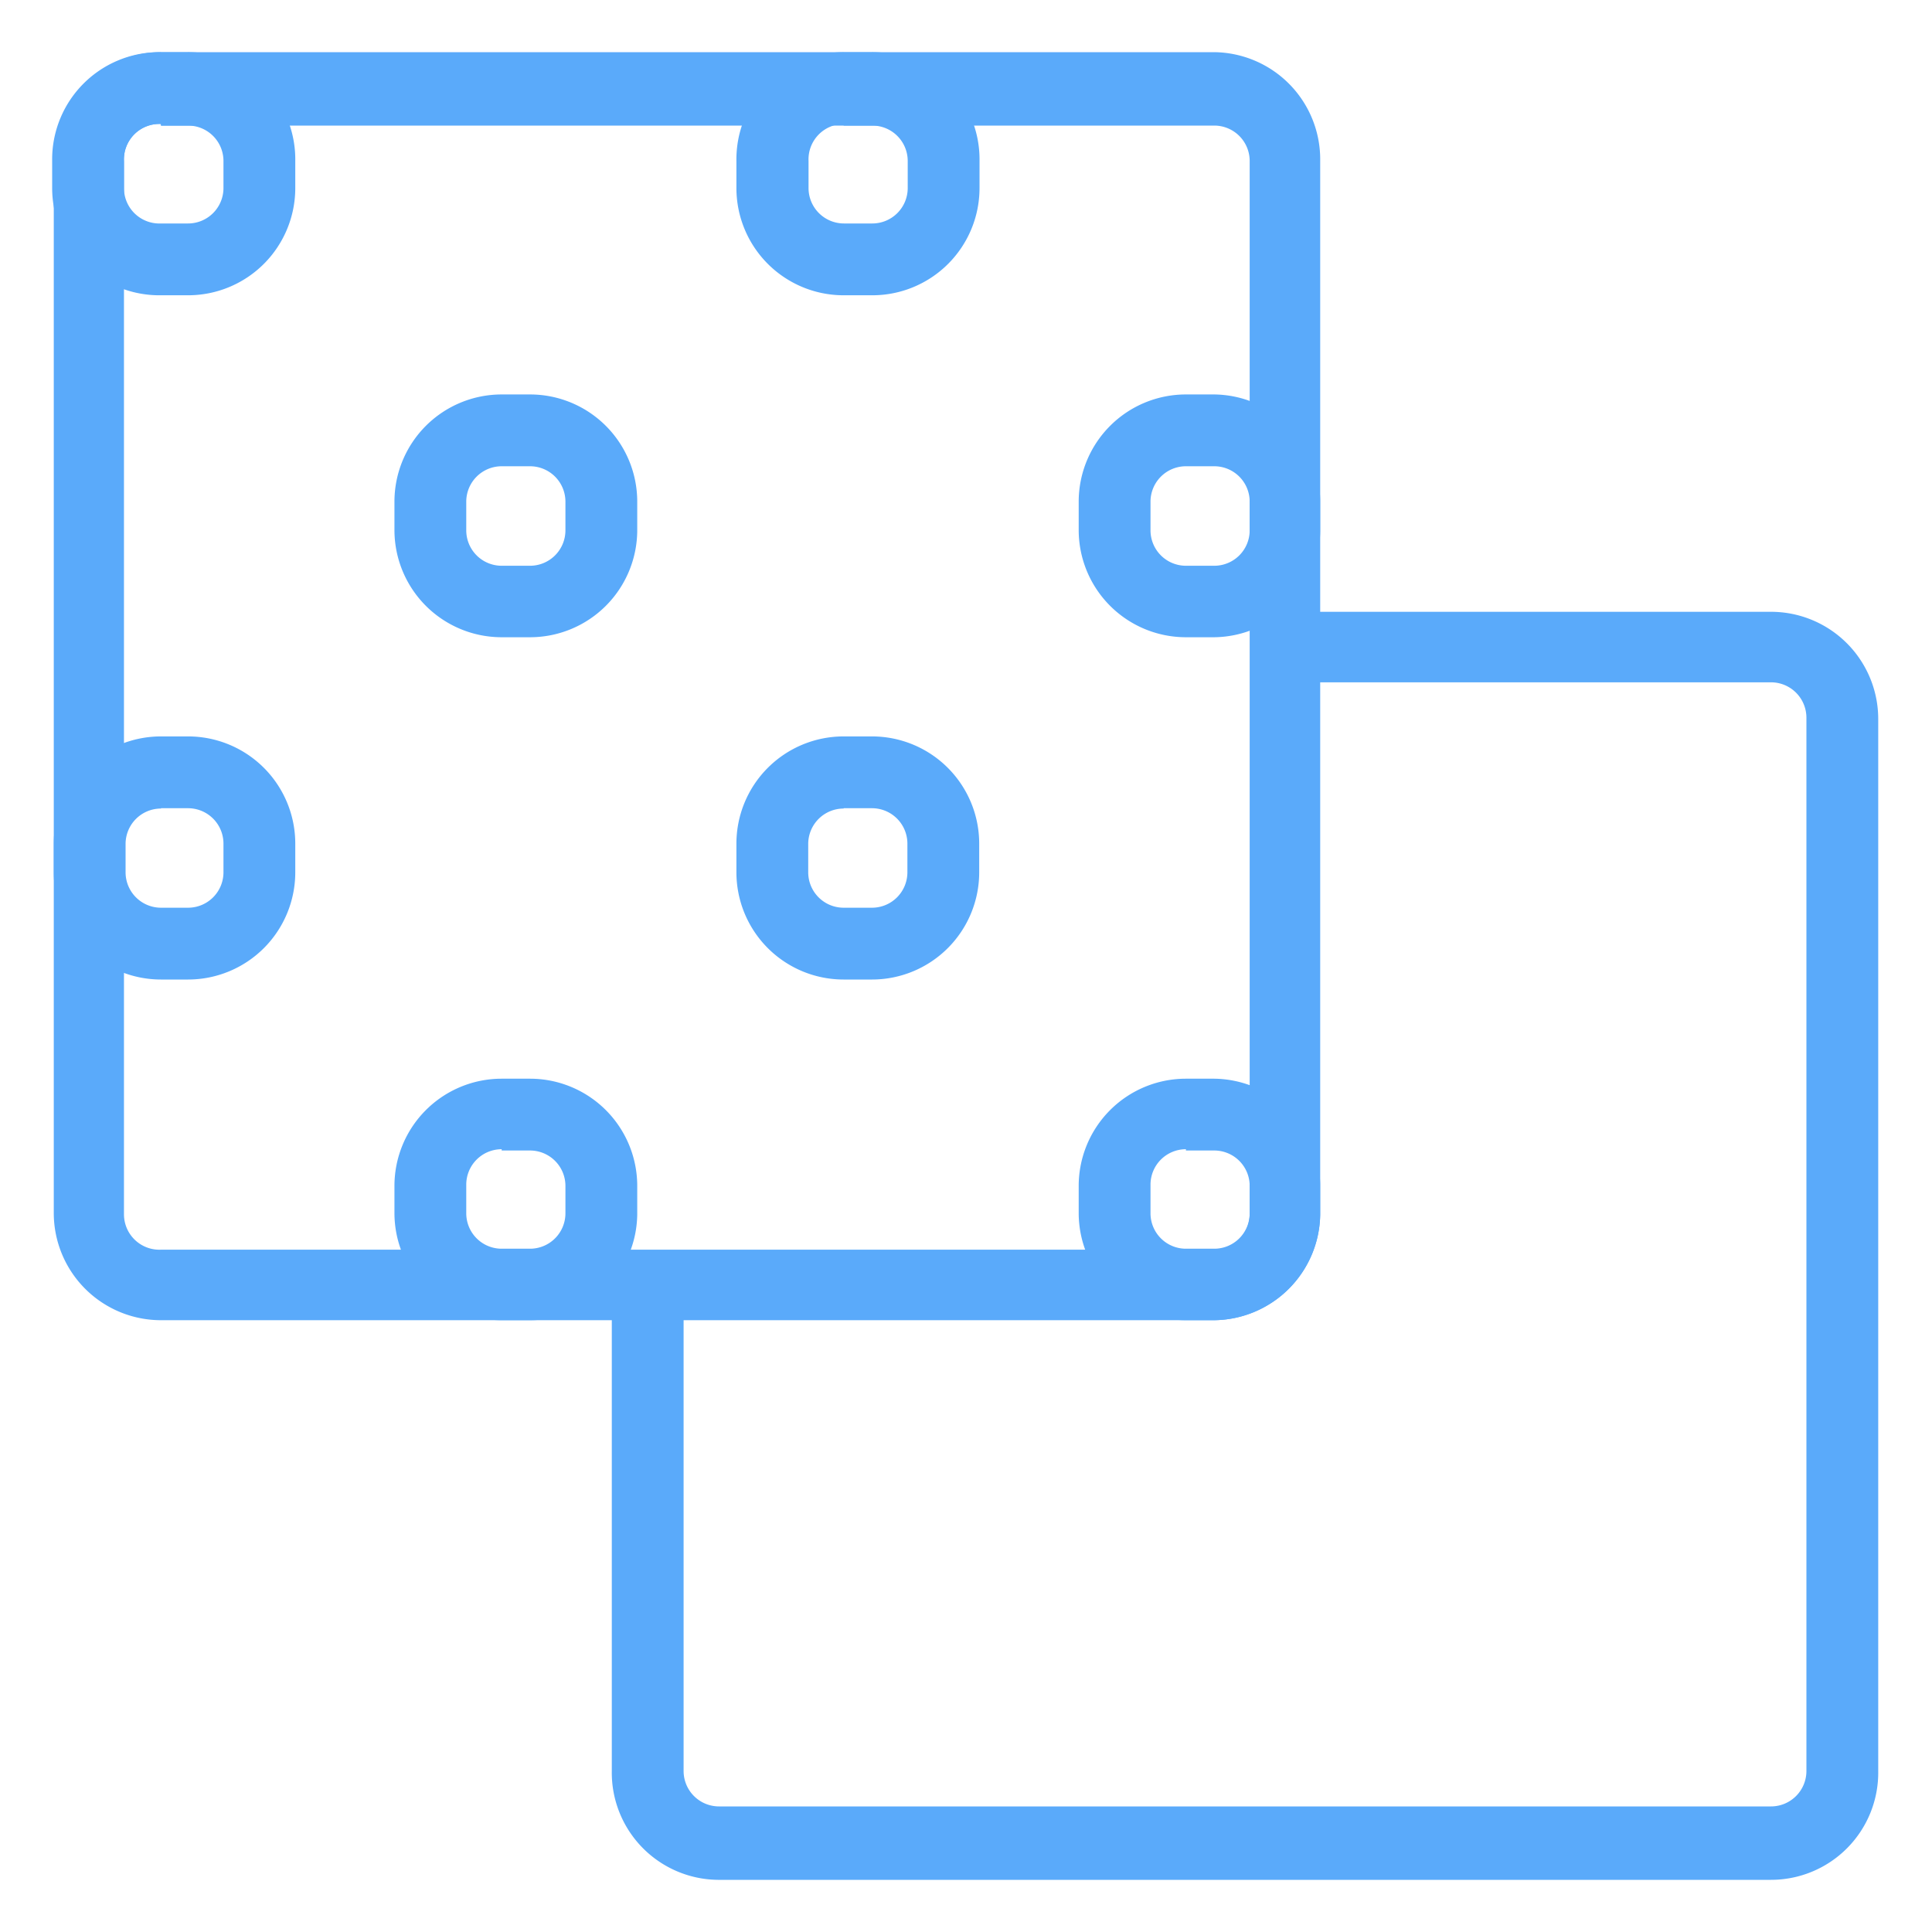
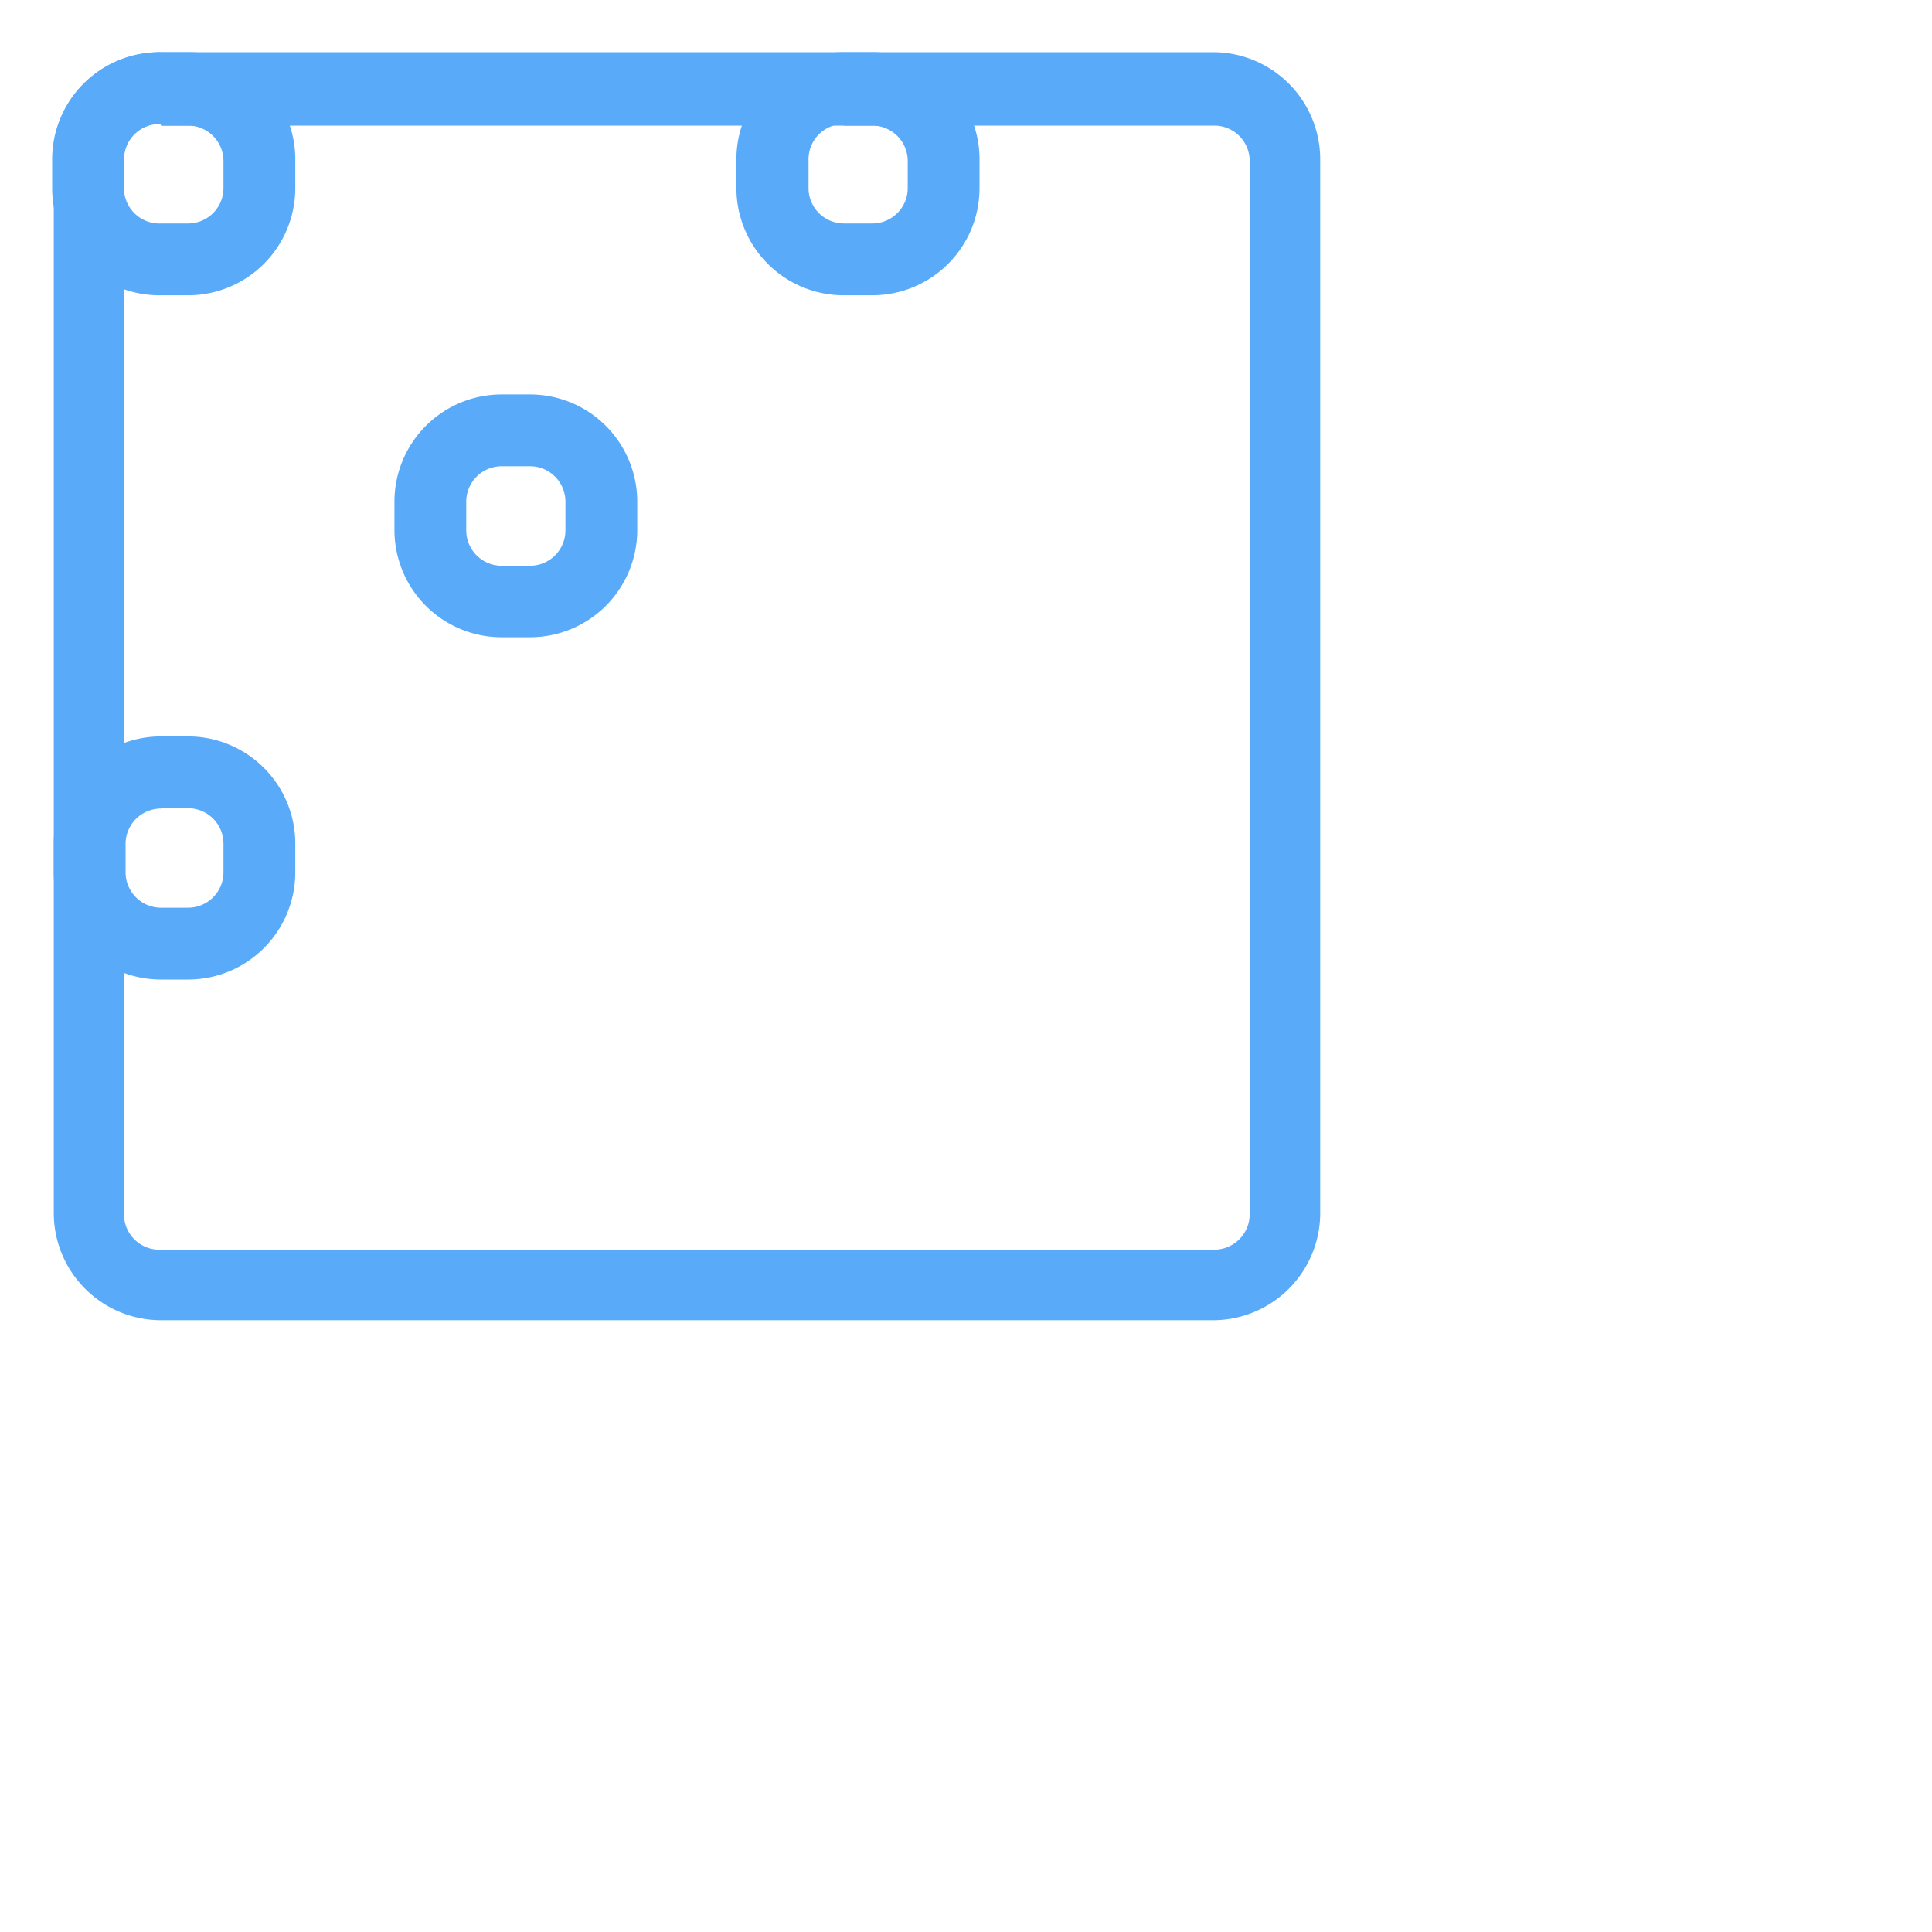
<svg xmlns="http://www.w3.org/2000/svg" id="locked" viewBox="0 0 60 60">
  <defs>
    <style>.cls-1{fill:#5aaafa;}</style>
  </defs>
  <title>Atlas-Icons-v8 (Page 2)</title>
  <path class="cls-1" d="M37.71,41H5a3.33,3.33,0,0,1-3.33-3.33V5A3.33,3.33,0,0,1,5,1.62H37.71A3.33,3.33,0,0,1,41,5V37.71A3.33,3.33,0,0,1,37.71,41ZM5,3.85A1.1,1.1,0,0,0,3.85,5V37.71A1.1,1.1,0,0,0,5,38.81H37.71a1.1,1.1,0,0,0,1.1-1.1V5a1.1,1.1,0,0,0-1.1-1.1H5Z" />
-   <path class="cls-1" d="M55,58.38H22.29A3.33,3.33,0,0,1,19,55V39.93h2.23V55a1.1,1.1,0,0,0,1.1,1.1H55a1.1,1.1,0,0,0,1.1-1.1V22.29a1.1,1.1,0,0,0-1.1-1.1H39.93V19H55a3.33,3.33,0,0,1,3.33,3.33V55A3.33,3.33,0,0,1,55,58.38Z" />
  <path class="cls-1" d="M5.84,30.42H5a3.33,3.33,0,0,1-3.33-3.33V26.2A3.33,3.33,0,0,1,5,22.87H5.84A3.33,3.33,0,0,1,9.17,26.2v0.88A3.33,3.33,0,0,1,5.84,30.42ZM5,25.11a1.1,1.1,0,0,0-1.1,1.1v0.88A1.1,1.1,0,0,0,5,28.19H5.84a1.1,1.1,0,0,0,1.1-1.1V26.2a1.1,1.1,0,0,0-1.1-1.1H5Z" />
  <path class="cls-1" d="M5.84,9.17H5A3.33,3.33,0,0,1,1.62,5.84V5A3.33,3.33,0,0,1,5,1.62H5.84A3.33,3.33,0,0,1,9.17,5V5.84A3.33,3.33,0,0,1,5.84,9.17ZM5,3.85A1.1,1.1,0,0,0,3.85,5V5.84A1.1,1.1,0,0,0,5,6.94H5.84a1.1,1.1,0,0,0,1.1-1.1V5a1.1,1.1,0,0,0-1.1-1.1H5Z" />
-   <path class="cls-1" d="M16.46,41H15.58a3.33,3.33,0,0,1-3.33-3.33V36.83a3.33,3.33,0,0,1,3.33-3.33h0.88a3.33,3.33,0,0,1,3.33,3.33v0.89A3.33,3.33,0,0,1,16.46,41Zm-0.88-5.31a1.1,1.1,0,0,0-1.1,1.1v0.89a1.1,1.1,0,0,0,1.1,1.1h0.88a1.1,1.1,0,0,0,1.1-1.1V36.83a1.1,1.1,0,0,0-1.1-1.1H15.58Z" />
  <path class="cls-1" d="M16.46,19.79H15.58a3.33,3.33,0,0,1-3.33-3.33V15.58a3.33,3.33,0,0,1,3.33-3.33h0.88a3.33,3.33,0,0,1,3.33,3.33v0.89A3.33,3.33,0,0,1,16.46,19.79Zm-0.88-5.31a1.1,1.1,0,0,0-1.1,1.1v0.89a1.1,1.1,0,0,0,1.1,1.1h0.88a1.1,1.1,0,0,0,1.1-1.1V15.58a1.1,1.1,0,0,0-1.1-1.1H15.58Z" />
-   <path class="cls-1" d="M27.09,30.42H26.2a3.33,3.33,0,0,1-3.33-3.33V26.2a3.33,3.33,0,0,1,3.33-3.33h0.88a3.33,3.33,0,0,1,3.33,3.33v0.88A3.33,3.33,0,0,1,27.09,30.42ZM26.2,25.11a1.1,1.1,0,0,0-1.1,1.1v0.88a1.1,1.1,0,0,0,1.1,1.1h0.88a1.1,1.1,0,0,0,1.1-1.1V26.2a1.1,1.1,0,0,0-1.1-1.1H26.2Z" />
  <path class="cls-1" d="M27.09,9.17H26.2a3.33,3.33,0,0,1-3.33-3.33V5A3.33,3.33,0,0,1,26.2,1.62h0.88A3.33,3.33,0,0,1,30.42,5V5.84A3.33,3.33,0,0,1,27.09,9.17ZM26.2,3.85A1.1,1.1,0,0,0,25.11,5V5.84a1.1,1.1,0,0,0,1.1,1.1h0.88a1.1,1.1,0,0,0,1.1-1.1V5a1.1,1.1,0,0,0-1.1-1.1H26.2Z" />
-   <path class="cls-1" d="M37.71,41H36.83a3.33,3.33,0,0,1-3.33-3.33V36.83a3.33,3.33,0,0,1,3.33-3.33h0.88A3.33,3.33,0,0,1,41,36.83v0.89A3.33,3.33,0,0,1,37.71,41Zm-0.88-5.31a1.1,1.1,0,0,0-1.1,1.1v0.89a1.1,1.1,0,0,0,1.1,1.1h0.88a1.1,1.1,0,0,0,1.1-1.1V36.83a1.1,1.1,0,0,0-1.1-1.1H36.83Z" />
-   <path class="cls-1" d="M37.71,19.79H36.83a3.33,3.33,0,0,1-3.33-3.33V15.58a3.33,3.33,0,0,1,3.33-3.33h0.88A3.33,3.33,0,0,1,41,15.58v0.89A3.33,3.33,0,0,1,37.71,19.79Zm-0.88-5.31a1.1,1.1,0,0,0-1.1,1.1v0.89a1.1,1.1,0,0,0,1.1,1.1h0.88a1.1,1.1,0,0,0,1.1-1.1V15.58a1.1,1.1,0,0,0-1.1-1.1H36.83Z" />
</svg>